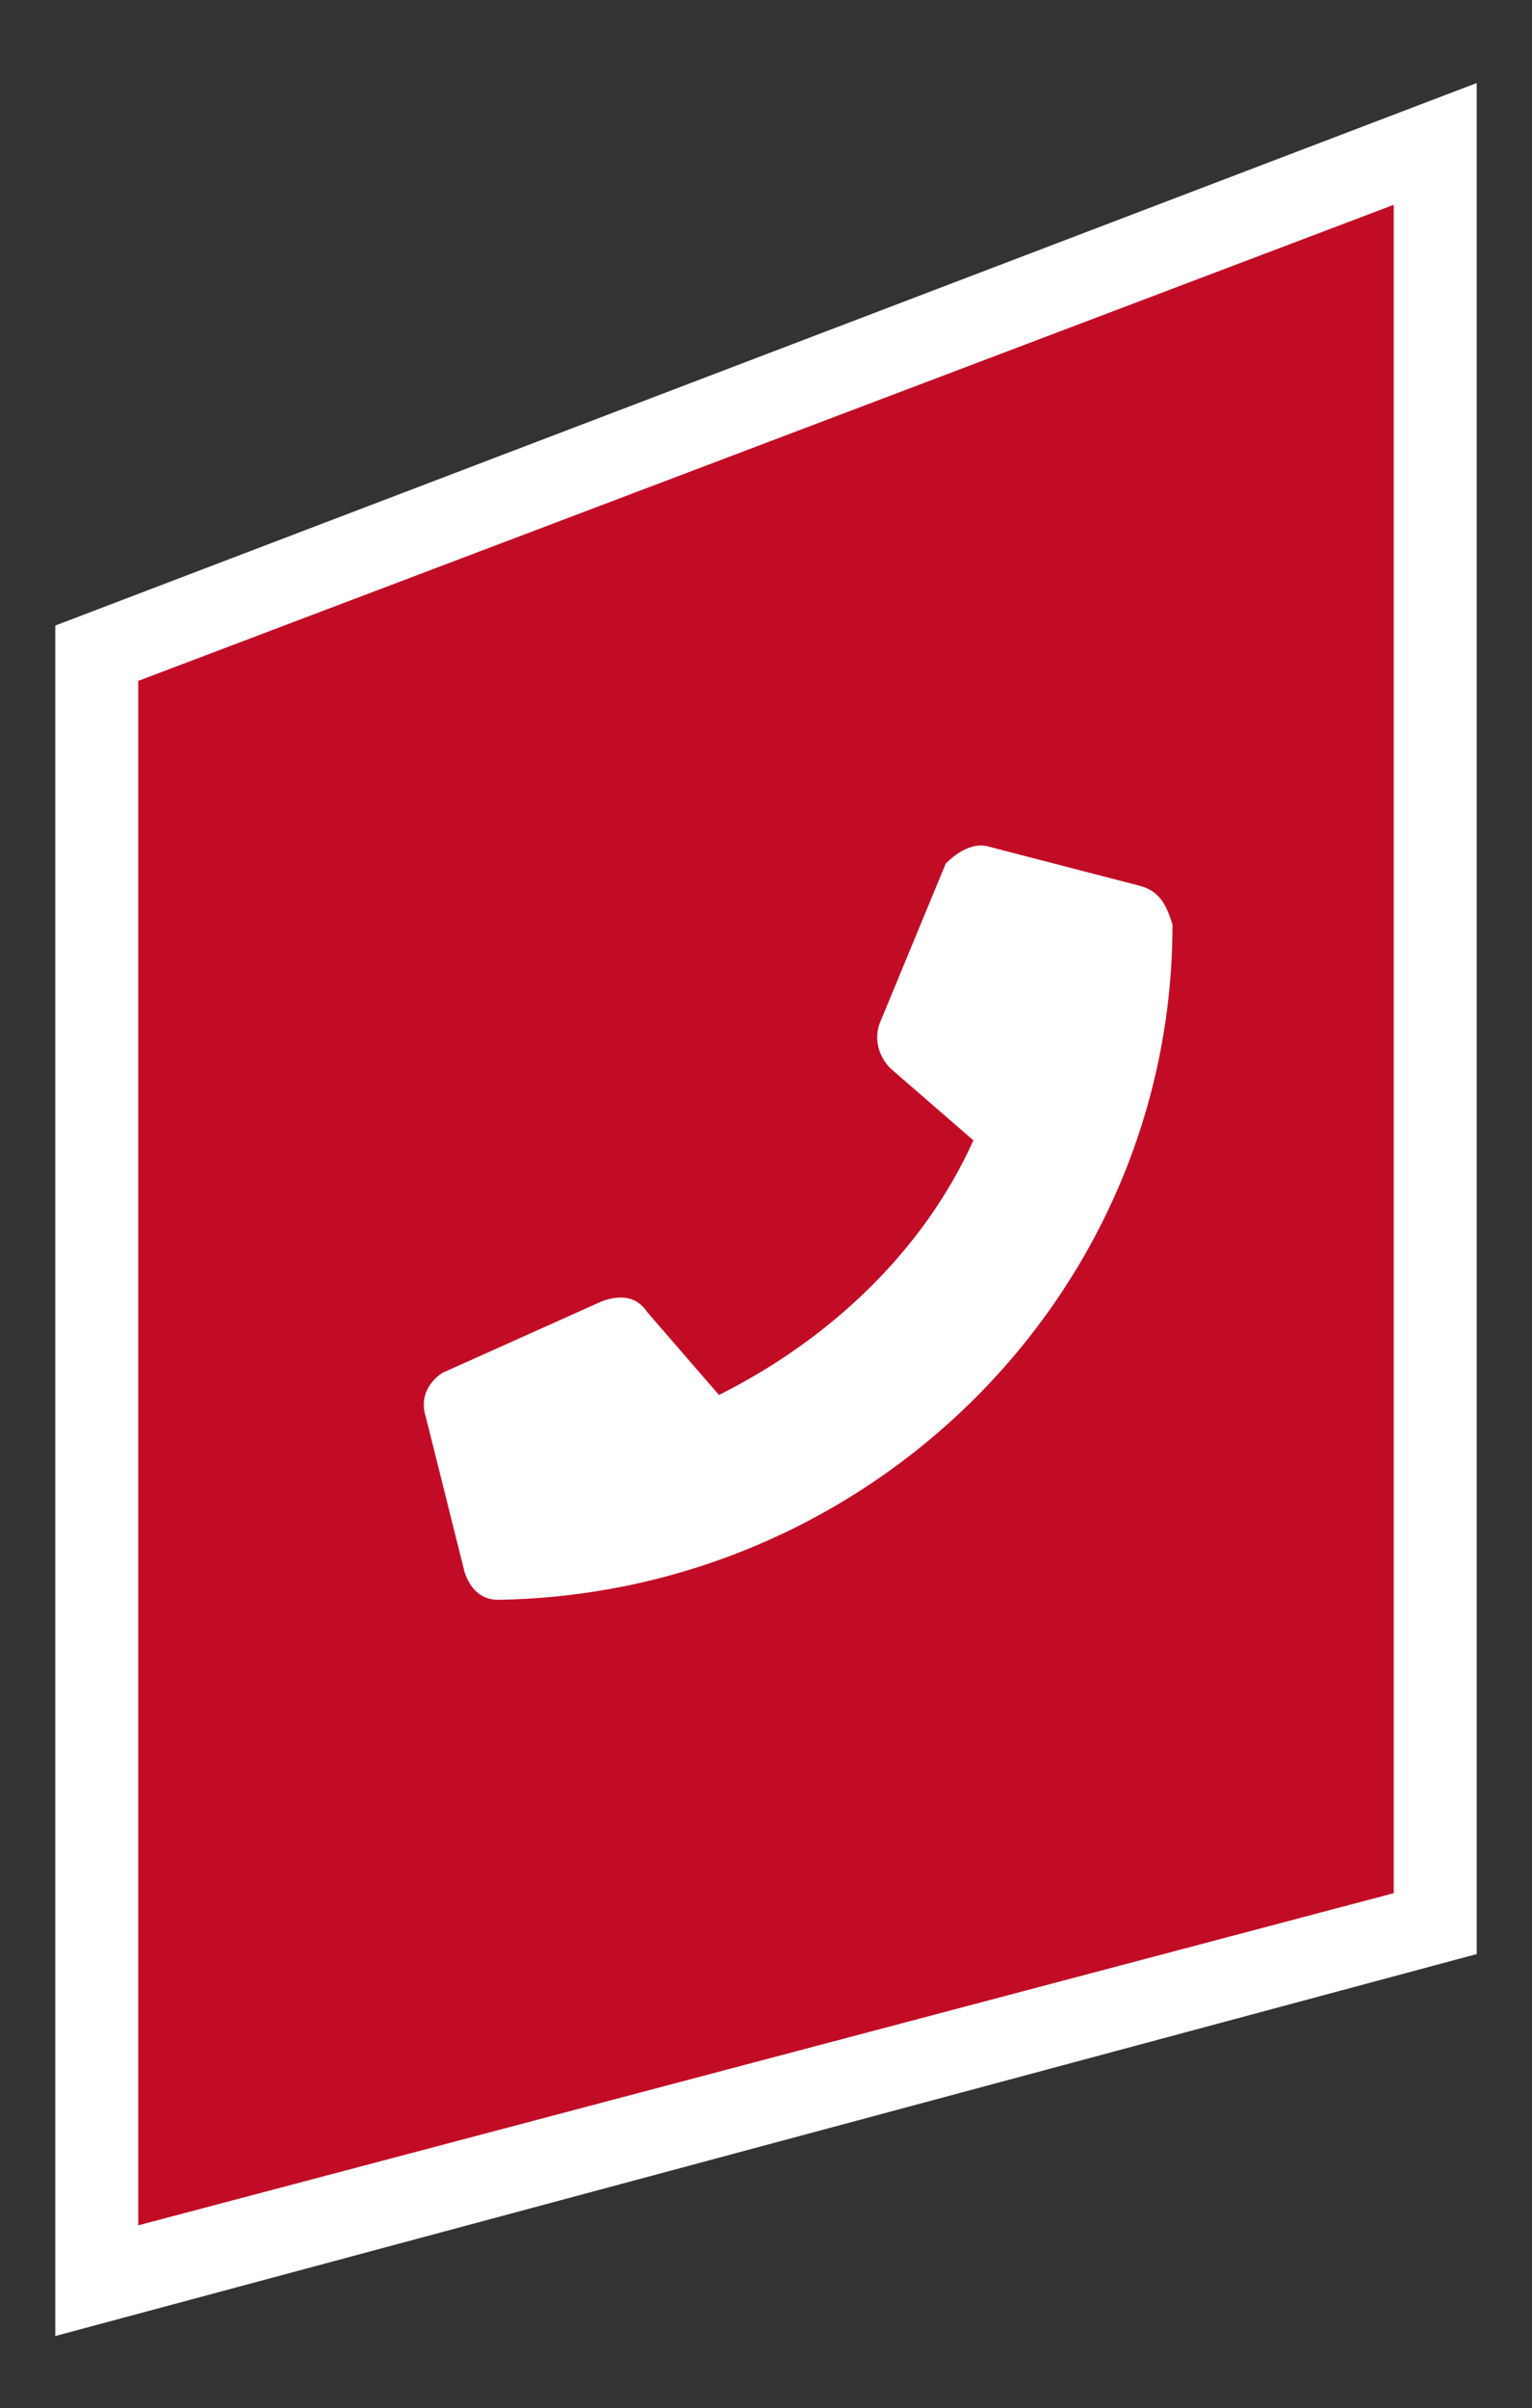
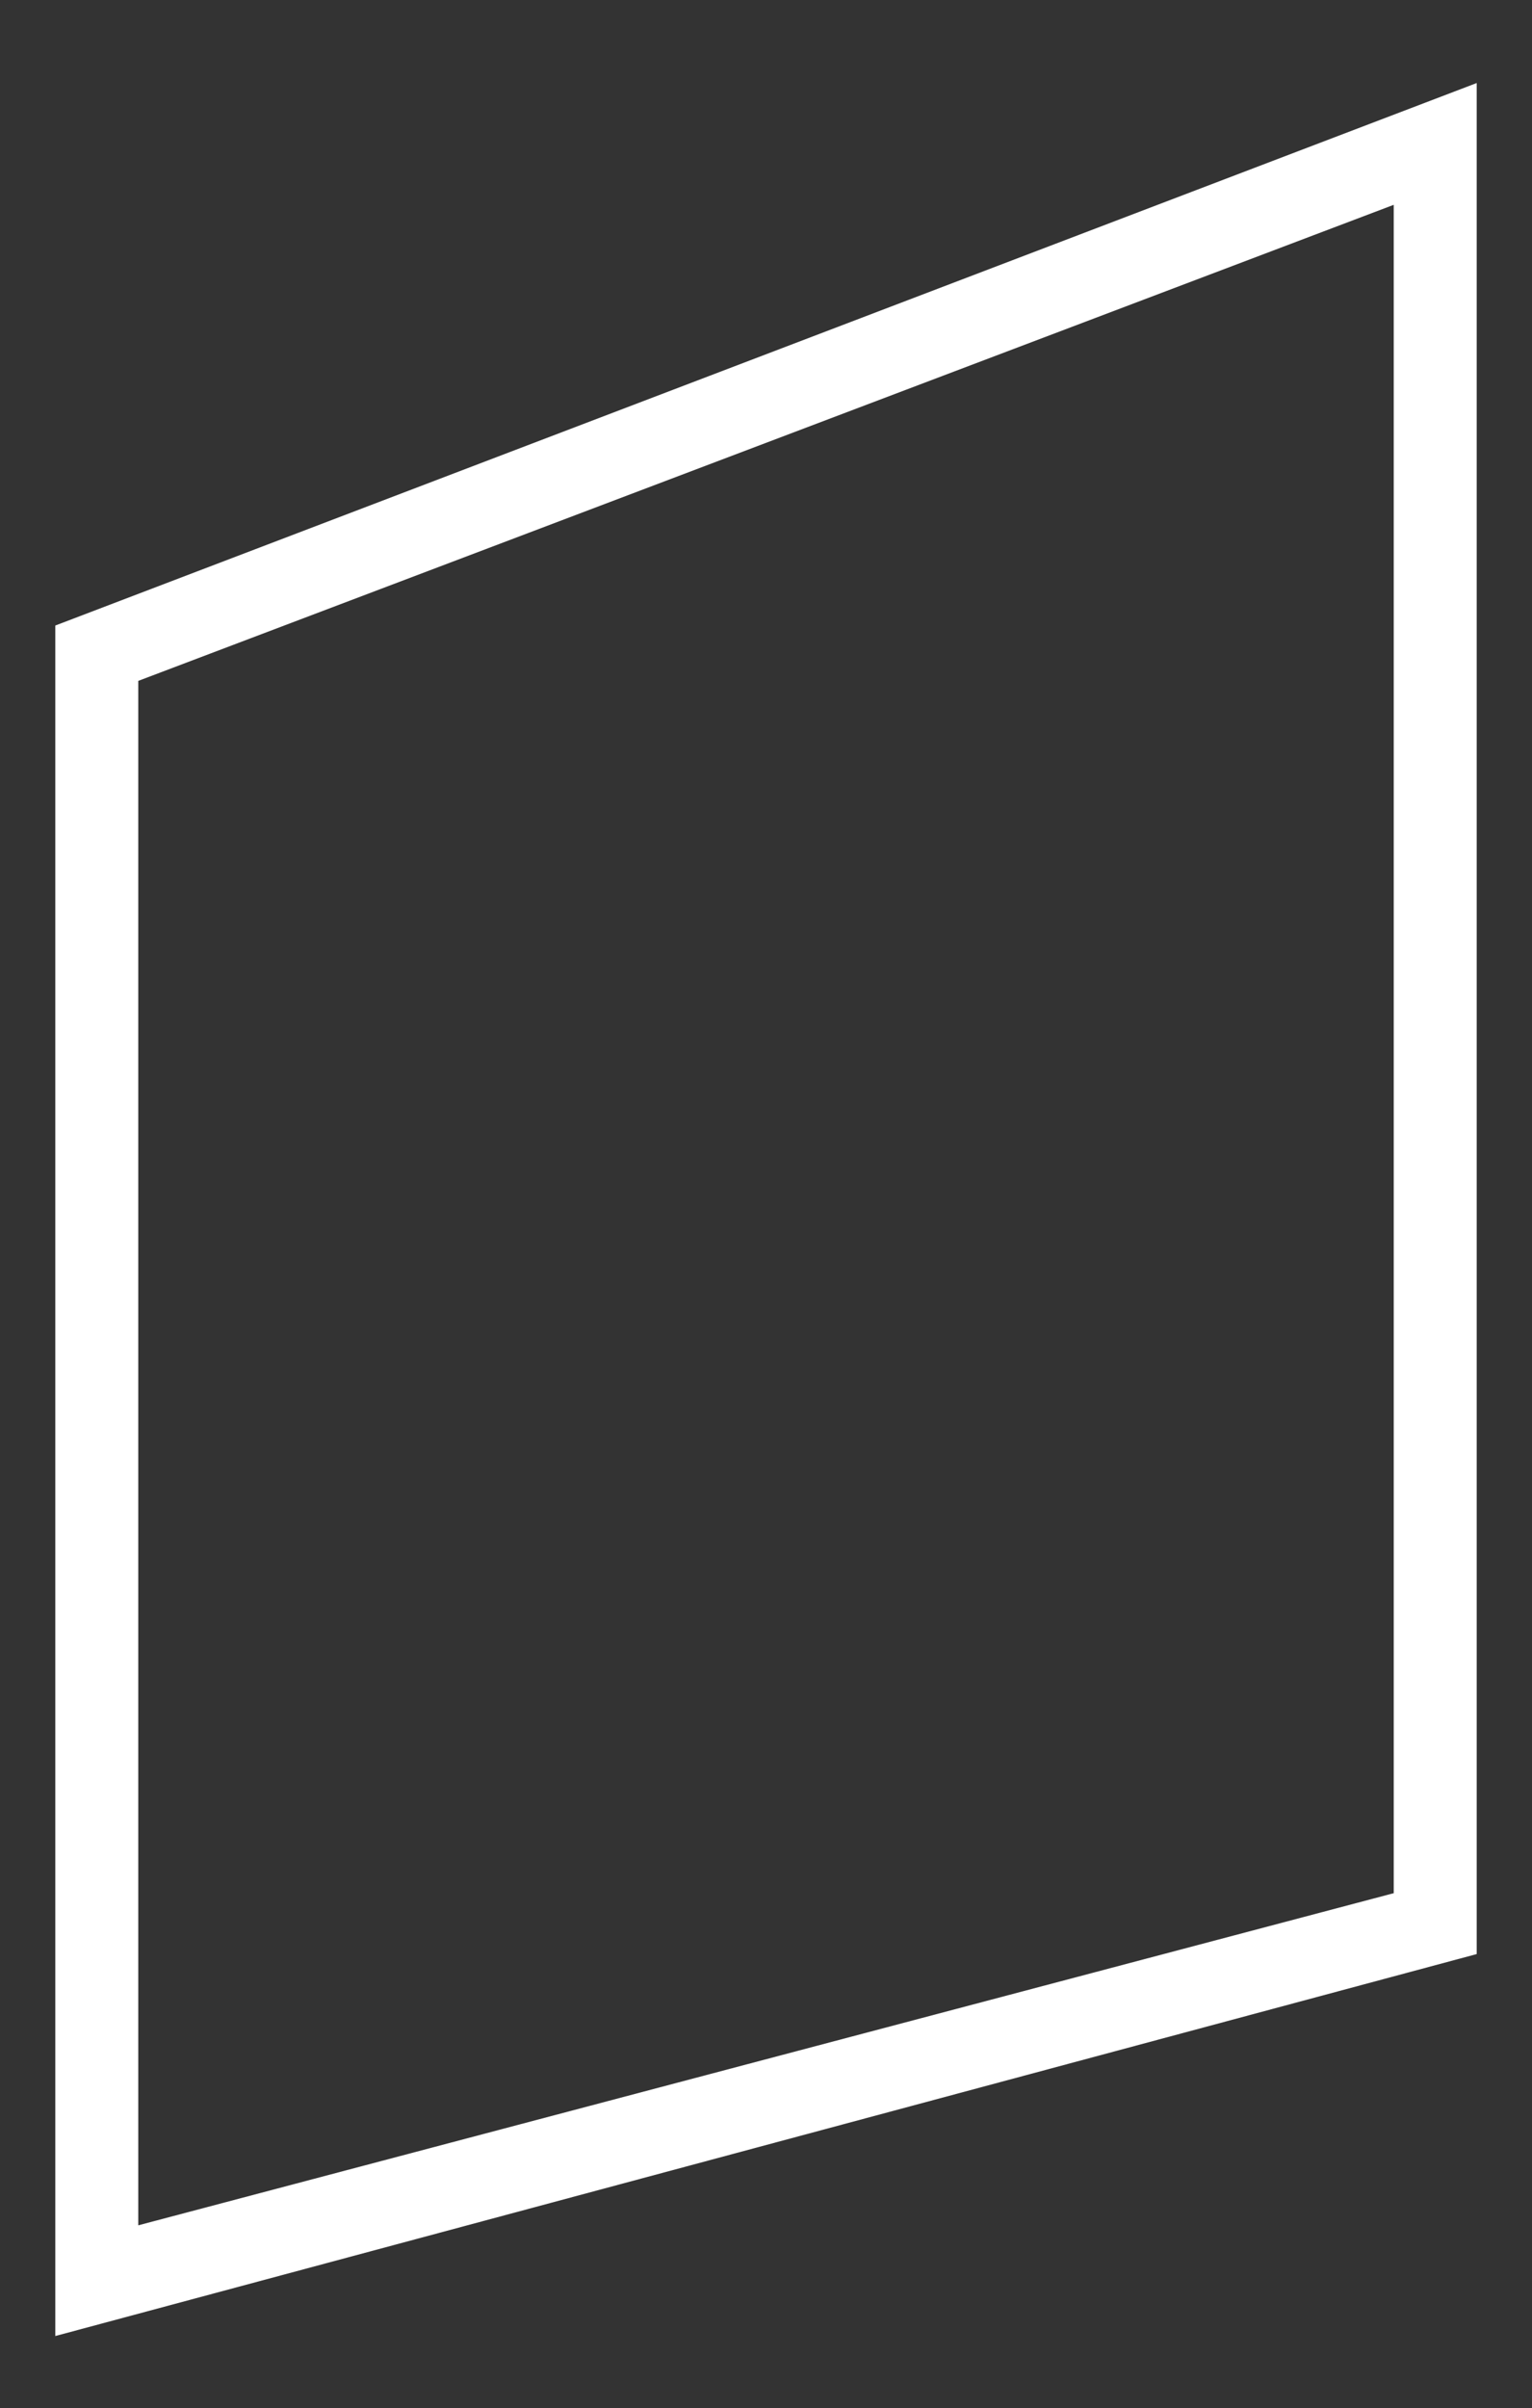
<svg xmlns="http://www.w3.org/2000/svg" version="1.1" id="_x32_6ece357-322a-4051-83b6-42afb7a1cc1b" x="0px" y="0px" viewBox="0 0 27.7 43.5" style="enable-background:new 0 0 27.7 43.5;" xml:space="preserve">
  <rect x="0" y="0" width="27.7" height="43.5" fill="#333333" stroke="none" />
  <style type="text/css">
	.st0{fill:#C20C26;}
	.st1{fill:#FFFFFF;}
	.st2{display:none;fill:#FFFFFF;}
</style>
  <title>side-menu-2</title>
  <g>
-     <polygon class="st0" points="1.8,11.8 26,2.6 26,34.7 1.8,41.2  " />
    <path class="st1" d="M25.2,3.7v30.5L2.5,40.2V12.3L25.2,3.7 M26.7,1.5L1,11.3v30.9l25.7-6.9V1.5L26.7,1.5z" />
  </g>
-   <path class="st2" d="M25.7,2.9v31.6L2,40.9V12L25.7,2.9 M27.7,0L25,1L1.3,10.1L0,10.6v32.9l2.5-0.7l23.7-6.4l1.5-0.4  C27.7,36.1,27.7,0,27.7,0z" />
-   <path class="st1" d="M20.6,16l-2.7-0.7c-0.3-0.1-0.6,0.1-0.8,0.3l-1.2,2.9c-0.1,0.3,0,0.6,0.2,0.8l1.5,1.3c-0.9,2-2.6,3.6-4.6,4.6  l-1.3-1.5c-0.2-0.3-0.5-0.3-0.8-0.2L8,24.8c-0.3,0.2-0.4,0.5-0.3,0.8l0.7,2.8c0.1,0.3,0.3,0.5,0.6,0.5c6.7-0.1,12.2-5.5,12.2-12.2  C21.1,16.4,21,16.1,20.6,16z" />
</svg>